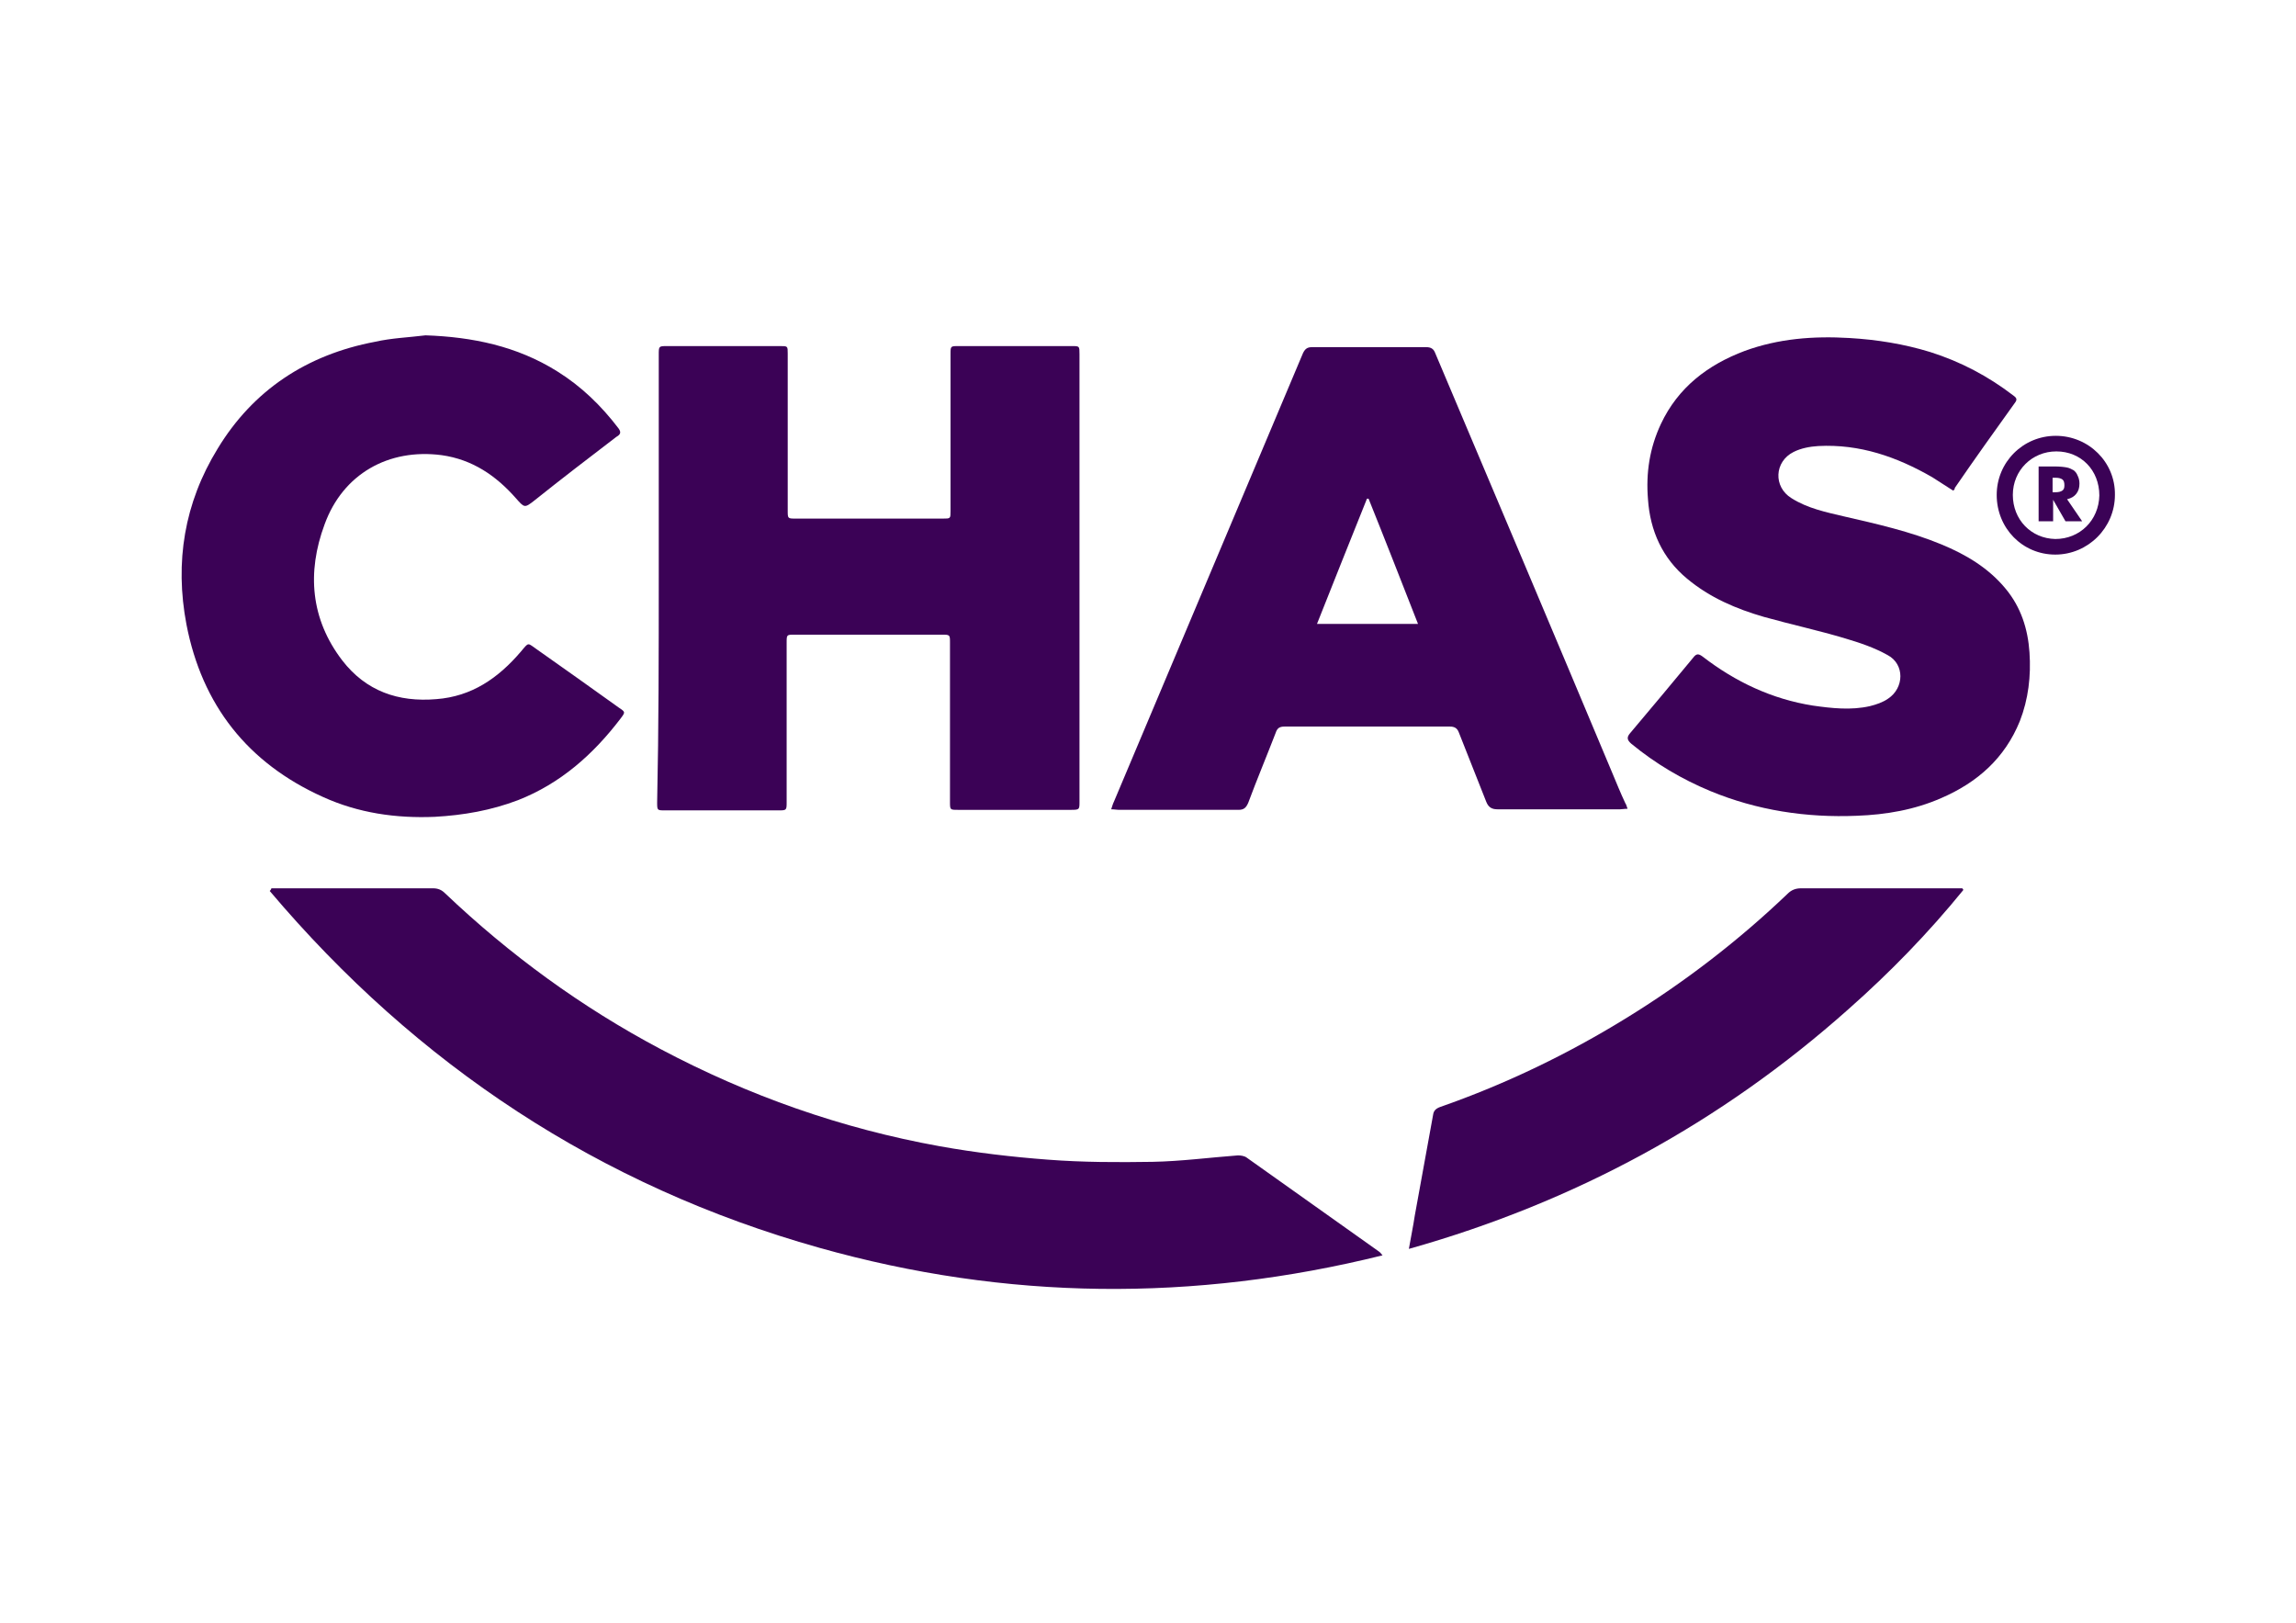
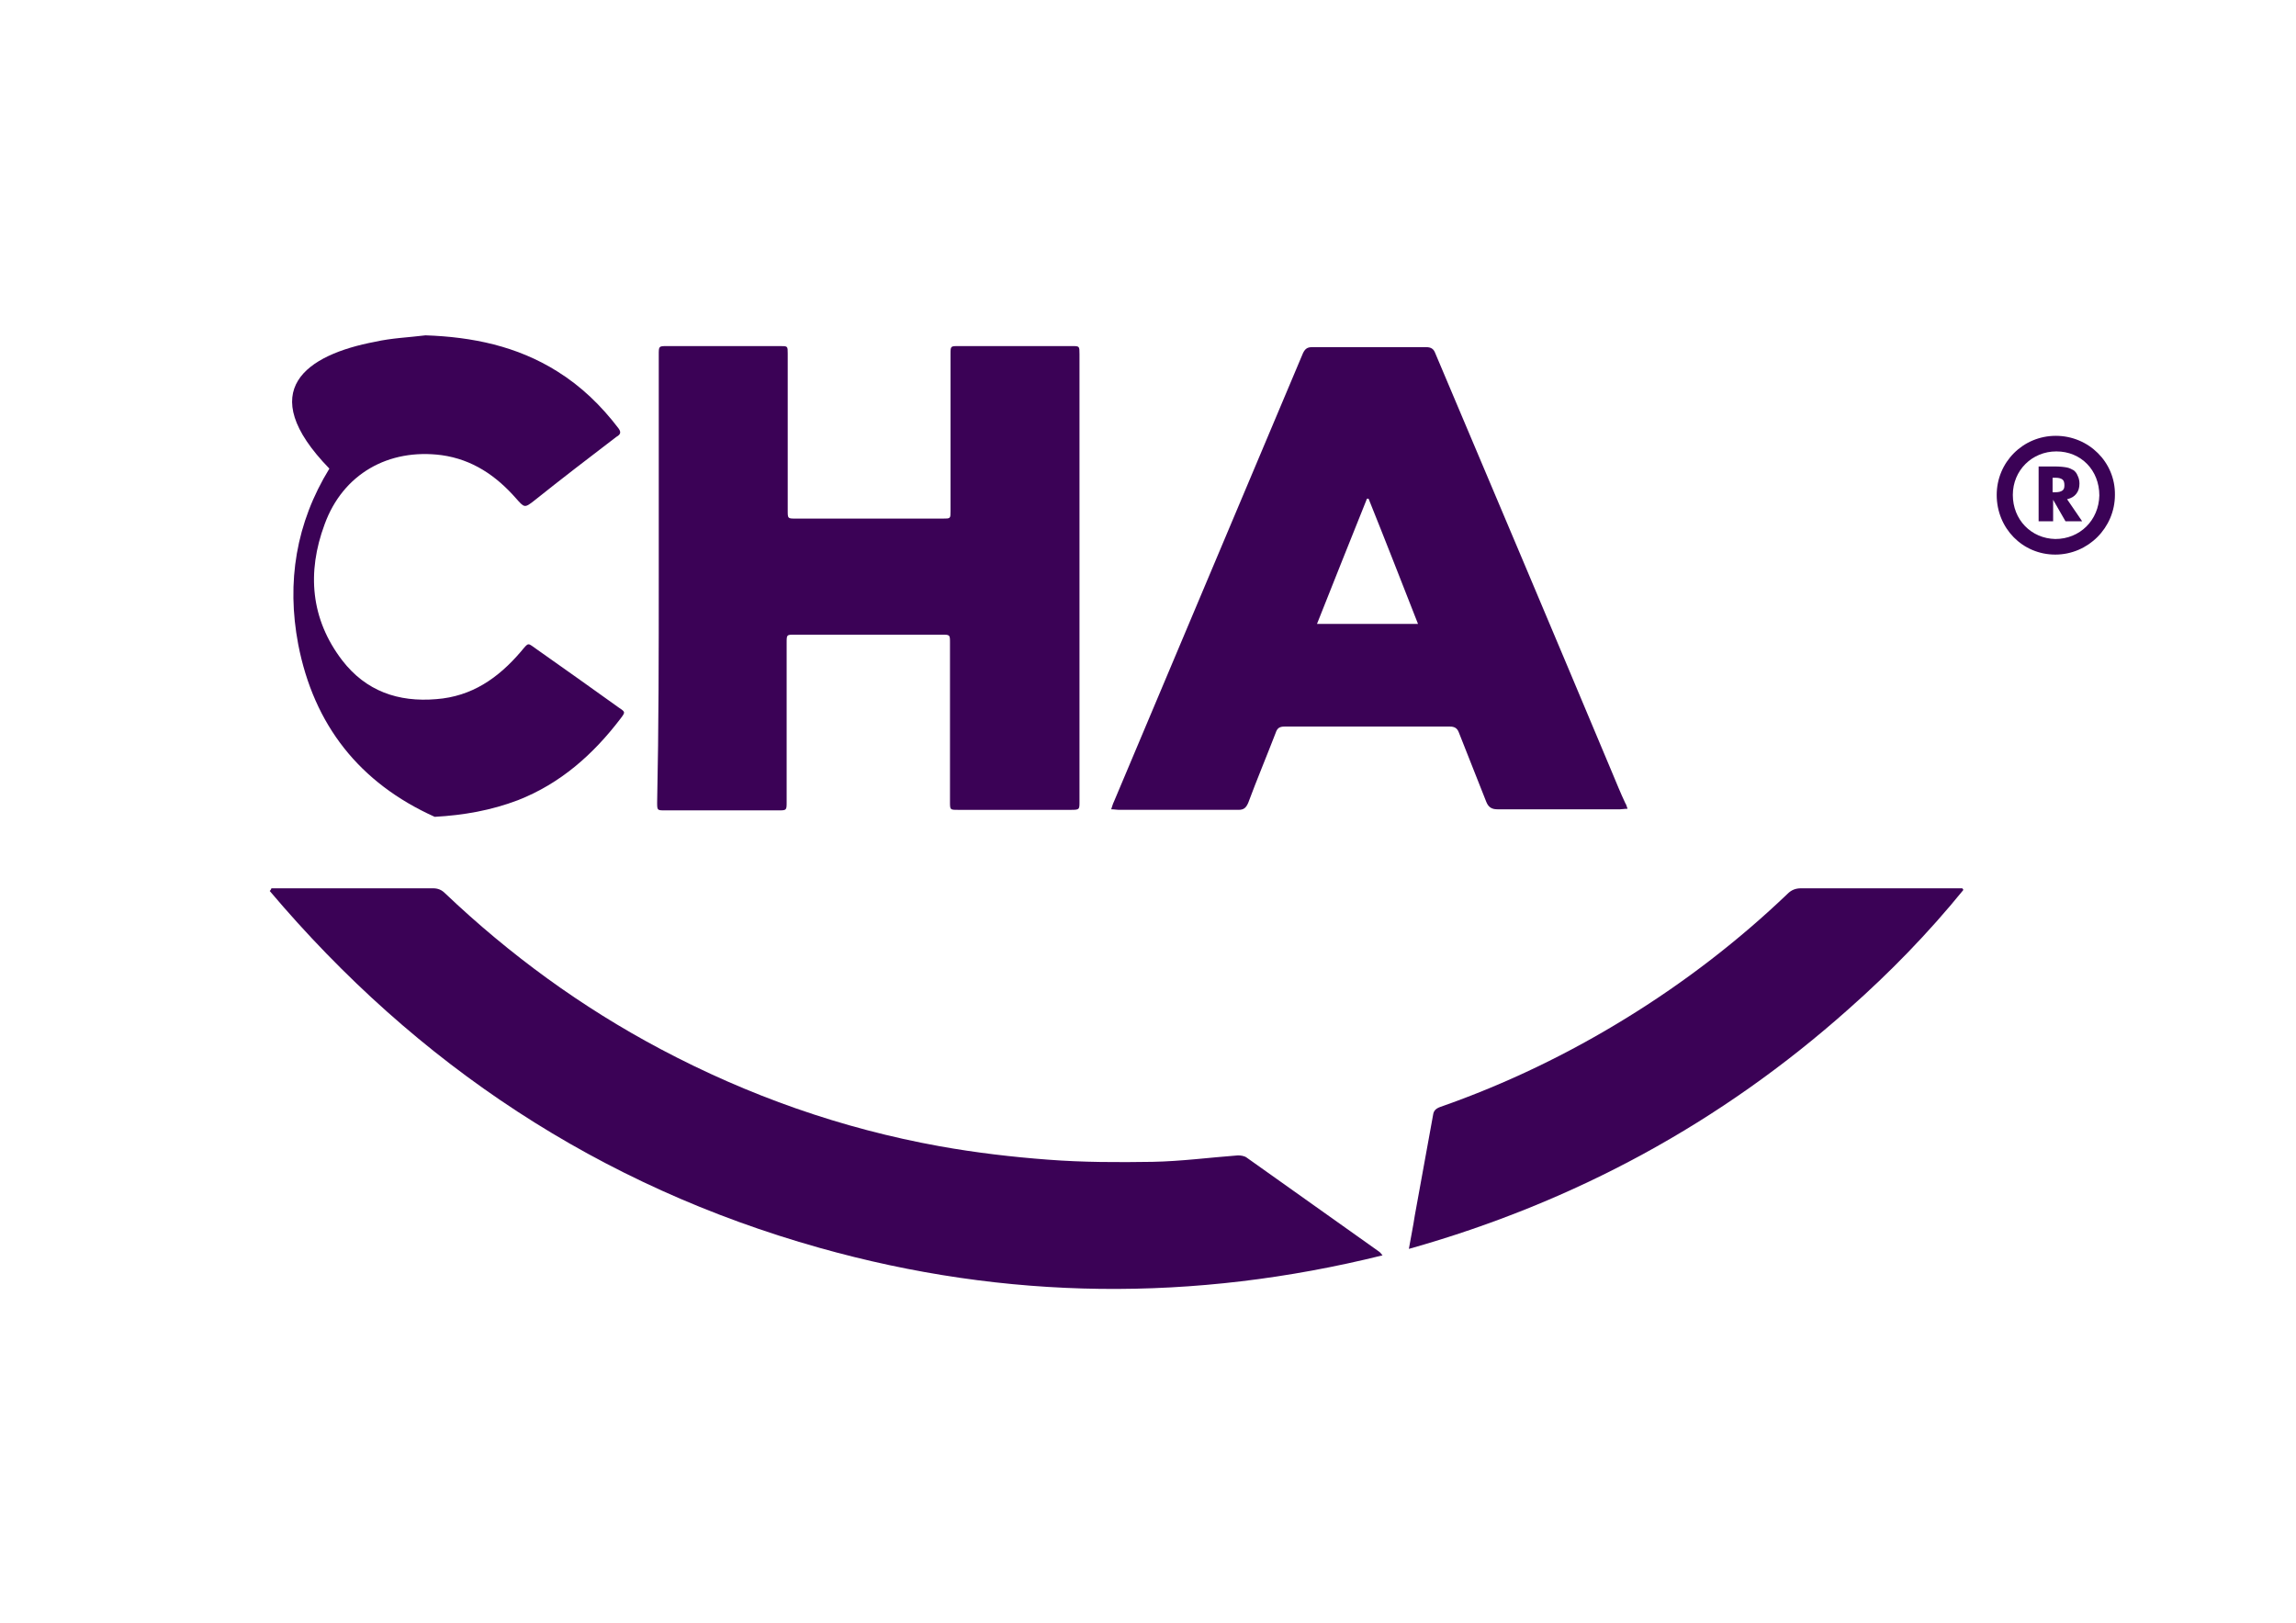
<svg xmlns="http://www.w3.org/2000/svg" version="1.1" id="Layer_1" x="0px" y="0px" viewBox="0 0 427.3 302.1" style="enable-background:new 0 0 427.3 302.1;" xml:space="preserve">
  <style type="text/css">
	.Arched_x0020_Green{fill:url(#SVGID_1_);stroke:#FFFFFF;stroke-width:0.25;stroke-miterlimit:1;}
	.st0{fill:#3B0256;}
</style>
  <linearGradient id="SVGID_1_" gradientUnits="userSpaceOnUse" x1="-83.986" y1="572.014" x2="-83.279" y2="571.307">
    <stop offset="0" style="stop-color:#20AC4B" />
    <stop offset="0.983" style="stop-color:#19361A" />
  </linearGradient>
  <g>
    <path class="st0" d="M122.6,107.4c0-13.8,0-27.6,0-41.4c0-1.6,0-1.6,1.6-1.6c7,0,14,0,21,0c1.4,0,1.4,0,1.4,1.4   c0,9.7,0,19.5,0,29.2c0,1.5,0,1.5,1.5,1.5c9.1,0,18.3,0,27.4,0c1.4,0,1.4,0,1.4-1.4c0-9.7,0-19.5,0-29.2c0-1.5,0-1.5,1.5-1.5   c7,0,14.1,0,21.1,0c1.4,0,1.4,0,1.4,1.5c0,27.8,0,55.5,0,83.3c0,1.4,0,1.5-1.5,1.5c-7,0-14.1,0-21.1,0c-1.5,0-1.5,0-1.5-1.5   c0-9.9,0-19.7,0-29.6c0-1.5,0-1.5-1.6-1.5c-9.1,0-18.2,0-27.3,0c-1.5,0-1.5,0-1.5,1.5c0,9.9,0,19.7,0,29.6c0,1.6,0,1.6-1.6,1.6   c-7,0-14,0-21,0c-1.5,0-1.5,0-1.5-1.5C122.6,135.2,122.6,121.3,122.6,107.4z" />
    <path class="st0" d="M50.5,165.3c0.4,0,0.8,0,1.2,0c9.6,0,19.3,0,28.9,0c0.9,0,1.6,0.3,2.2,0.9c12.1,11.5,25.4,21.2,40.1,29   c16.4,8.7,33.7,14.8,52,18.1c6.7,1.2,13.5,2,20.2,2.5c6.5,0.5,13,0.5,19.4,0.4c5.3-0.1,10.6-0.8,15.9-1.2c0.5,0,1.2,0.1,1.6,0.4   c8.2,5.8,16.3,11.6,24.5,17.4c0.3,0.2,0.5,0.4,0.8,0.8c-35.1,8.7-70,8.4-104.8-1.4c-40.9-11.5-74.9-34-102.3-66.4   C50.4,165.6,50.5,165.4,50.5,165.3z" />
    <path class="st0" d="M302.9,150.5c-0.6,0-1,0.1-1.4,0.1c-7.6,0-15.2,0-22.8,0c-1.1,0-1.7-0.4-2.1-1.4c-1.7-4.3-3.4-8.6-5.1-12.9   c-0.3-0.8-0.8-1.1-1.7-1.1c-10.2,0-20.4,0-30.7,0c-1,0-1.4,0.3-1.7,1.2c-1.7,4.4-3.5,8.7-5.1,13c-0.4,0.9-0.8,1.3-1.8,1.3   c-7.4,0-14.9,0-22.3,0c-0.4,0-0.8-0.1-1.4-0.1c0.2-0.6,0.3-1,0.5-1.4c11.7-27.8,23.5-55.7,35.2-83.5c0.4-0.8,0.8-1.1,1.7-1.1   c7.1,0,14.1,0,21.2,0c0.9,0,1.4,0.3,1.7,1.1c11,26,22,52,32.9,78c0.8,1.9,1.6,3.9,2.5,5.8C302.6,149.6,302.7,149.9,302.9,150.5z    M254.7,92.8c-0.1,0-0.2,0-0.3,0c-3.1,7.7-6.2,15.5-9.3,23.3c6.4,0,12.5,0,18.8,0C260.8,108.2,257.8,100.5,254.7,92.8z" />
-     <path class="st0" d="M363.5,91.3c-1.3-0.8-2.6-1.7-3.9-2.5c-6.6-3.8-13.5-6.2-21.2-5.8c-1.6,0.1-3.2,0.4-4.6,1.1   c-3.6,1.8-3.8,6.5-0.4,8.6c3,1.9,6.4,2.6,9.8,3.4c6.1,1.4,12.3,2.8,18.1,5.2c4.6,1.9,8.8,4.4,12,8.3c2.8,3.4,4.1,7.4,4.4,11.8   c0.3,4.4-0.2,8.7-1.8,12.8c-2.8,6.9-7.9,11.4-14.6,14.3c-5,2.2-10.3,3.1-15.7,3.3c-9.4,0.4-18.6-1-27.3-4.6   c-5.3-2.2-10.2-5.1-14.7-8.8c-0.8-0.7-0.9-1.2-0.2-2c3.9-4.6,7.8-9.3,11.7-14c0.6-0.8,1-0.8,1.8-0.2c6.1,4.7,12.9,7.9,20.5,9.1   c3.5,0.5,7.1,0.9,10.6,0.1c1.2-0.3,2.4-0.7,3.4-1.4c3-2,3.1-6.4-0.1-8.1c-2.5-1.4-5.2-2.3-7.9-3.1c-5-1.5-10.1-2.6-15.1-4   c-5.2-1.5-10.1-3.6-14.3-7.1c-4.6-3.8-6.9-8.9-7.3-14.8c-0.4-4.9,0.3-9.5,2.4-14c3.2-6.8,8.7-11,15.6-13.6   c6.3-2.3,12.8-2.8,19.5-2.4c5.1,0.3,10.1,1.1,15,2.6c5.7,1.8,10.8,4.5,15.5,8.1c0.4,0.3,0.8,0.6,0.4,1.2c-3.8,5.3-7.6,10.6-11.3,16   C363.8,91.1,363.7,91.1,363.5,91.3z" />
-     <path class="st0" d="M79.2,62.4c8.7,0.3,17,2,24.5,6.7c4.5,2.8,8.2,6.4,11.4,10.6c0.6,0.8,0.3,1.2-0.4,1.6   c-5.1,3.9-10.2,7.8-15.2,11.8c-1.9,1.5-1.9,1.4-3.5-0.4c-3.7-4.2-8.1-7.2-13.8-8c-9.9-1.3-18.4,3.5-21.8,12.9   c-3.3,8.9-2.6,17.6,3.3,25.3c4.4,5.7,10.4,7.8,17.5,7.2c6.6-0.5,11.5-3.9,15.7-8.8c1.6-1.9,1.2-1.7,3.1-0.4   c5.1,3.6,10.2,7.2,15.2,10.8c1.2,0.8,1.2,0.8,0.3,2c-5.1,6.7-11.2,12.1-19.1,15.2c-5,1.9-10.1,2.8-15.5,3.1   c-7.2,0.3-14.2-0.7-20.8-3.7c-14-6.3-22.5-17.1-25.4-32.1c-2.2-11.6-0.4-22.6,5.8-32.7C47.1,72.6,57.1,66,69.8,63.6   C72.9,62.9,76,62.8,79.2,62.4z" />
+     <path class="st0" d="M79.2,62.4c8.7,0.3,17,2,24.5,6.7c4.5,2.8,8.2,6.4,11.4,10.6c0.6,0.8,0.3,1.2-0.4,1.6   c-5.1,3.9-10.2,7.8-15.2,11.8c-1.9,1.5-1.9,1.4-3.5-0.4c-3.7-4.2-8.1-7.2-13.8-8c-9.9-1.3-18.4,3.5-21.8,12.9   c-3.3,8.9-2.6,17.6,3.3,25.3c4.4,5.7,10.4,7.8,17.5,7.2c6.6-0.5,11.5-3.9,15.7-8.8c1.6-1.9,1.2-1.7,3.1-0.4   c5.1,3.6,10.2,7.2,15.2,10.8c1.2,0.8,1.2,0.8,0.3,2c-5.1,6.7-11.2,12.1-19.1,15.2c-5,1.9-10.1,2.8-15.5,3.1   c-14-6.3-22.5-17.1-25.4-32.1c-2.2-11.6-0.4-22.6,5.8-32.7C47.1,72.6,57.1,66,69.8,63.6   C72.9,62.9,76,62.8,79.2,62.4z" />
    <path class="st0" d="M262.2,232.4c0.4-2.3,0.8-4.2,1.1-6.2c1.1-6.2,2.3-12.5,3.4-18.7c0.1-0.8,0.5-1.2,1.3-1.5   c12.3-4.3,23.9-9.9,34.9-16.7c10.7-6.6,20.7-14.3,29.8-23c0.7-0.7,1.5-1,2.5-1c9.5,0,19.1,0,28.6,0c0.5,0,0.9,0,1.4,0   c0.1,0.1,0.1,0.2,0.2,0.3c-6.5,8-13.7,15.4-21.4,22.2C320.3,208.9,293.1,223.7,262.2,232.4z" />
    <g>
      <path class="st0" d="M382.6,81.1c6.1,0,11.1,4.9,11,11c0,6.1-5,11.1-11.1,11.1c-6.1,0-10.9-4.9-10.9-11.1    C371.6,86,376.5,81.1,382.6,81.1z M382.7,84c-4.5,0-8.1,3.5-8.1,8.1c0,4.6,3.4,8.1,7.9,8.2c4.6,0,8.1-3.5,8.2-8.1    C390.7,87.5,387.3,84,382.7,84z" />
      <g>
        <path class="st0" d="M379.4,96.9V86.8h2.9c1.1,0,1.9,0.1,2.4,0.2s0.8,0.3,1.2,0.5c0.4,0.3,0.6,0.6,0.8,1.1     c0.2,0.4,0.3,0.9,0.3,1.4c0,0.8-0.2,1.4-0.6,1.9c-0.4,0.5-0.9,0.8-1.7,1l2.8,4.1h-3.1l-2.3-4v4H379.4z M382,91.6h0.5     c0.6,0,1-0.1,1.3-0.3s0.4-0.5,0.4-1c0-0.5-0.1-0.9-0.4-1.1c-0.3-0.2-0.7-0.3-1.3-0.3H382V91.6z" />
      </g>
    </g>
  </g>
</svg>